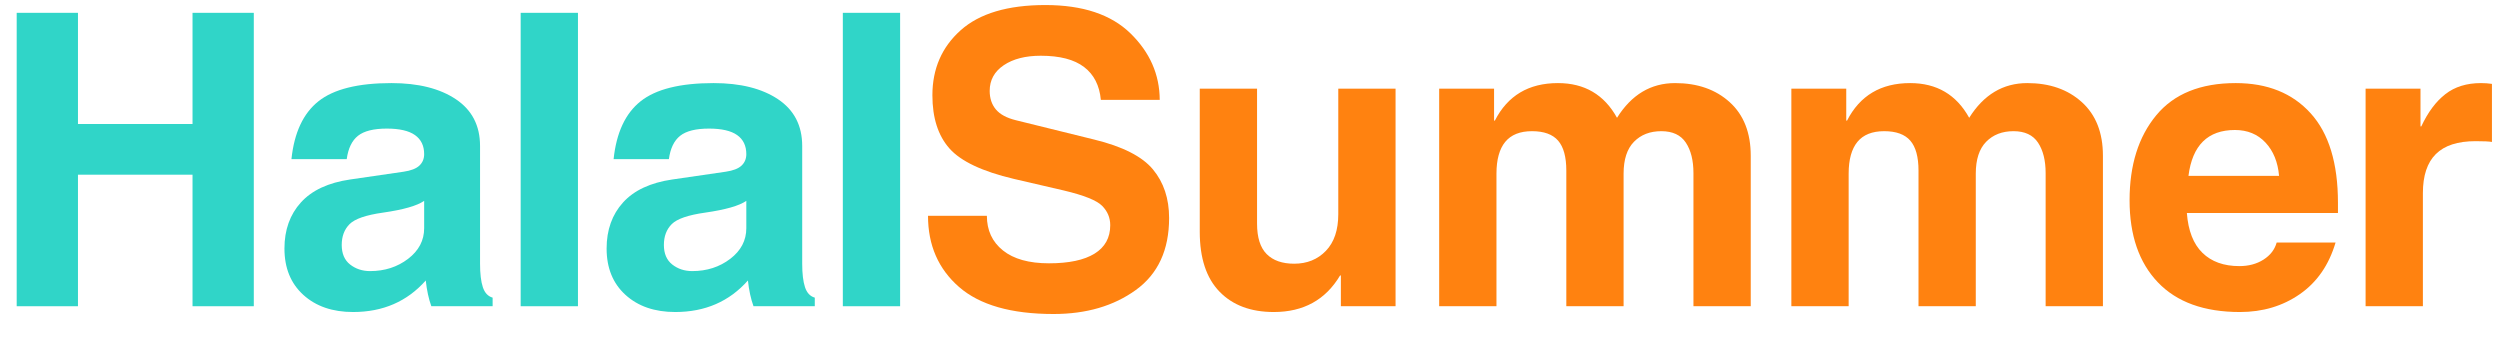
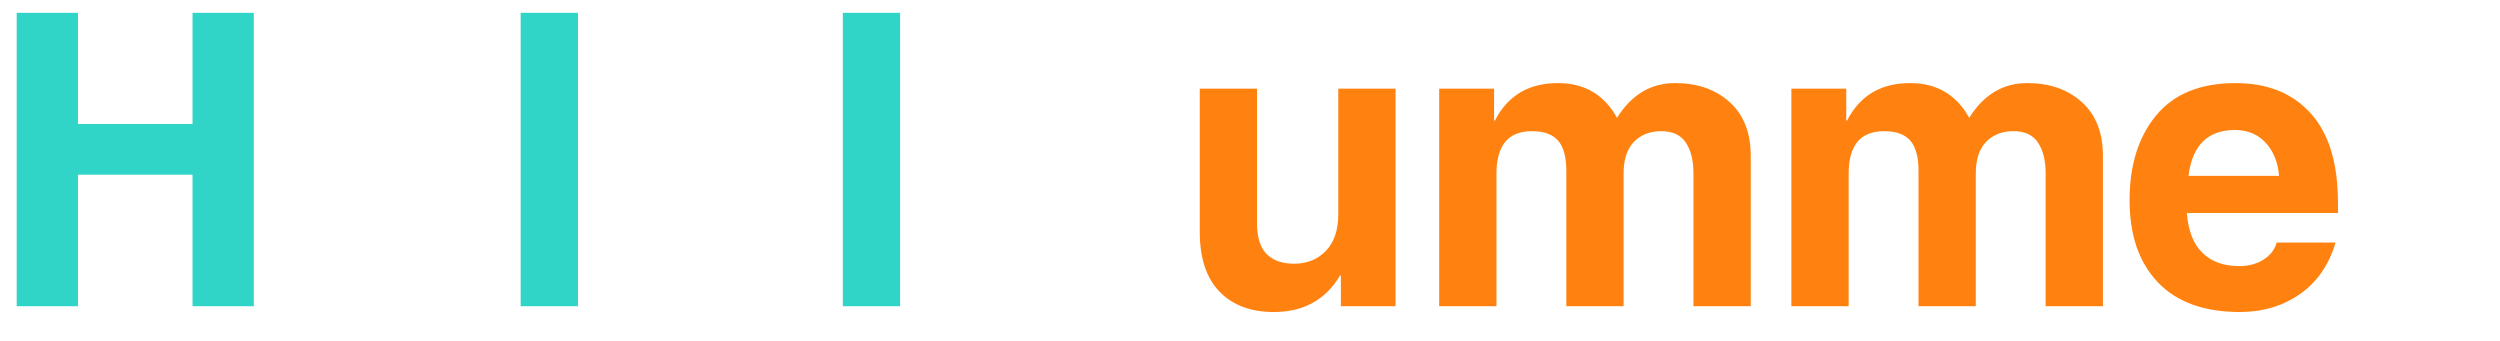
<svg xmlns="http://www.w3.org/2000/svg" width="3300" zoomAndPan="magnify" viewBox="0 0 2475 337.5" height="450" preserveAspectRatio="xMidYMid meet" version="1.0">
  <defs>
    <g />
  </defs>
  <g fill="#30d5c8" fill-opacity="1">
    <g transform="translate(-13.117, 303.164)">
      <g>
        <path d="M 264.375 -290.469 L 264.375 0 L 203.719 0 L 203.719 -130.219 L 90.297 -130.219 L 90.297 0 L 29.641 0 L 29.641 -290.469 L 90.297 -290.469 L 90.297 -180.406 L 203.719 -180.406 L 203.719 -290.469 Z M 264.375 -290.469 " />
      </g>
    </g>
  </g>
  <g fill="#30d5c8" fill-opacity="1">
    <g transform="translate(268.761, 303.164)">
      <g>
-         <path d="M 151.156 -104.328 C 144.176 -99.453 130.609 -95.566 110.453 -92.672 C 93.586 -90.297 82.551 -86.504 77.344 -81.297 C 72.145 -76.098 69.547 -69.219 69.547 -60.656 C 69.547 -52.094 72.312 -45.641 77.844 -41.297 C 83.383 -36.953 89.973 -34.781 97.609 -34.781 C 112.098 -34.781 124.645 -38.828 135.25 -46.922 C 145.852 -55.023 151.156 -65.141 151.156 -77.266 Z M 206.484 -42.094 C 206.484 -32.207 207.406 -24.461 209.25 -18.859 C 211.094 -13.266 214.32 -9.812 218.938 -8.5 L 218.938 0 L 158.266 0 C 155.641 -7.25 153.797 -15.742 152.734 -25.484 C 134.297 -4.672 110.32 5.734 80.812 5.734 C 60.395 5.734 43.961 0.07 31.516 -11.25 C 19.066 -22.582 12.844 -37.867 12.844 -57.109 C 12.844 -75.547 18.273 -90.758 29.141 -102.75 C 40.016 -114.738 56.254 -122.312 77.859 -125.469 L 130.812 -133.172 C 138.051 -134.234 143.25 -136.242 146.406 -139.203 C 149.57 -142.172 151.156 -145.957 151.156 -150.562 C 151.156 -158.863 148.125 -165.156 142.062 -169.438 C 136.008 -173.719 126.723 -175.859 114.203 -175.859 C 101.16 -175.859 91.645 -173.484 85.656 -168.734 C 79.664 -163.992 75.945 -156.289 74.5 -145.625 L 19.766 -145.625 C 22.523 -171.844 31.445 -190.941 46.531 -202.922 C 61.613 -214.91 85.688 -220.906 118.75 -220.906 C 145.363 -220.906 166.641 -215.57 182.578 -204.906 C 198.516 -194.238 206.484 -178.828 206.484 -158.672 Z M 206.484 -42.094 " />
-       </g>
+         </g>
    </g>
  </g>
  <g fill="#30d5c8" fill-opacity="1">
    <g transform="translate(487.804, 303.164)">
      <g>
        <path d="M 84.375 0 L 27.656 0 L 27.656 -290.469 L 84.375 -290.469 Z M 84.375 0 " />
      </g>
    </g>
  </g>
  <g fill="#30d5c8" fill-opacity="1">
    <g transform="translate(587.699, 303.164)">
      <g>
-         <path d="M 151.156 -104.328 C 144.176 -99.453 130.609 -95.566 110.453 -92.672 C 93.586 -90.297 82.551 -86.504 77.344 -81.297 C 72.145 -76.098 69.547 -69.219 69.547 -60.656 C 69.547 -52.094 72.312 -45.641 77.844 -41.297 C 83.383 -36.953 89.973 -34.781 97.609 -34.781 C 112.098 -34.781 124.645 -38.828 135.25 -46.922 C 145.852 -55.023 151.156 -65.141 151.156 -77.266 Z M 206.484 -42.094 C 206.484 -32.207 207.406 -24.461 209.25 -18.859 C 211.094 -13.266 214.32 -9.812 218.938 -8.5 L 218.938 0 L 158.266 0 C 155.641 -7.25 153.797 -15.742 152.734 -25.484 C 134.297 -4.672 110.32 5.734 80.812 5.734 C 60.395 5.734 43.961 0.07 31.516 -11.25 C 19.066 -22.582 12.844 -37.867 12.844 -57.109 C 12.844 -75.547 18.273 -90.758 29.141 -102.75 C 40.016 -114.738 56.254 -122.312 77.859 -125.469 L 130.812 -133.172 C 138.051 -134.234 143.25 -136.242 146.406 -139.203 C 149.57 -142.172 151.156 -145.957 151.156 -150.562 C 151.156 -158.863 148.125 -165.156 142.062 -169.438 C 136.008 -173.719 126.723 -175.859 114.203 -175.859 C 101.16 -175.859 91.645 -173.484 85.656 -168.734 C 79.664 -163.992 75.945 -156.289 74.5 -145.625 L 19.766 -145.625 C 22.523 -171.844 31.445 -190.941 46.531 -202.922 C 61.613 -214.91 85.688 -220.906 118.75 -220.906 C 145.363 -220.906 166.641 -215.57 182.578 -204.906 C 198.516 -194.238 206.484 -178.828 206.484 -158.672 Z M 206.484 -42.094 " />
-       </g>
+         </g>
    </g>
  </g>
  <g fill="#30d5c8" fill-opacity="1">
    <g transform="translate(806.742, 303.164)">
      <g>
        <path d="M 84.375 0 L 27.656 0 L 27.656 -290.469 L 84.375 -290.469 Z M 84.375 0 " />
      </g>
    </g>
  </g>
  <g fill="#ff8210" fill-opacity="1">
    <g transform="translate(901.933, 303.164)">
      <g>
-         <path d="M 75.078 -89.516 C 75.078 -75.148 80.379 -63.719 90.984 -55.219 C 101.586 -46.727 116.77 -42.484 136.531 -42.484 C 156.289 -42.484 171.344 -45.676 181.688 -52.062 C 192.031 -58.457 197.203 -67.844 197.203 -80.219 C 197.203 -87.594 194.531 -93.977 189.188 -99.375 C 183.852 -104.781 171.176 -109.859 151.156 -114.609 L 101.766 -126.062 C 70.547 -133.438 49.301 -143.477 38.031 -156.188 C 26.77 -168.906 21.141 -186.461 21.141 -208.859 C 21.141 -235.066 30.457 -256.504 49.094 -273.172 C 67.738 -289.836 95.703 -298.172 132.984 -298.172 C 169.992 -298.172 198.082 -288.816 217.25 -270.109 C 236.414 -251.398 246.066 -229.469 246.203 -204.312 L 187.906 -204.312 C 186.594 -218.539 181.062 -229.375 171.312 -236.812 C 161.562 -244.258 147.27 -247.984 128.438 -247.984 C 113.289 -247.984 101.07 -244.852 91.781 -238.594 C 82.5 -232.332 77.859 -223.867 77.859 -213.203 C 77.859 -205.828 79.898 -199.703 83.984 -194.828 C 88.066 -189.953 94.648 -186.395 103.734 -184.156 L 181.391 -164.984 C 209.453 -158.141 228.816 -148.297 239.484 -135.453 C 250.148 -122.609 255.484 -106.57 255.484 -87.344 C 255.484 -55.719 244.516 -31.969 222.578 -16.094 C 200.648 -0.227 173.484 7.703 141.078 7.703 C 99.191 7.703 68.004 -1.219 47.516 -19.062 C 27.035 -36.914 16.797 -60.398 16.797 -89.516 Z M 75.078 -89.516 " />
-       </g>
+         </g>
    </g>
  </g>
  <g fill="#ff8210" fill-opacity="1">
    <g transform="translate(1161.088, 303.164)">
      <g>
        <path d="M 220.516 0 L 166.375 0 L 166.375 -30.422 L 165.578 -30.422 C 151.223 -6.316 129.359 5.734 99.984 5.734 C 77.191 5.734 59.273 -0.984 46.234 -14.422 C 33.191 -27.859 26.672 -47.617 26.672 -73.703 L 26.672 -215.375 L 83.391 -215.375 L 83.391 -81.797 C 83.391 -68.098 86.551 -58.055 92.875 -51.672 C 99.195 -45.285 108.285 -42.094 120.141 -42.094 C 132.91 -42.094 143.379 -46.336 151.547 -54.828 C 159.723 -63.328 163.812 -75.414 163.812 -91.094 L 163.812 -215.375 L 220.516 -215.375 Z M 220.516 0 " />
      </g>
    </g>
  </g>
  <g fill="#ff8210" fill-opacity="1">
    <g transform="translate(1397.124, 303.164)">
      <g>
        <path d="M 336.109 0 L 279.391 0 L 279.391 -131.797 C 279.391 -144.305 276.883 -154.348 271.875 -161.922 C 266.875 -169.504 258.773 -173.297 247.578 -173.297 C 236.391 -173.297 227.367 -169.801 220.516 -162.812 C 213.66 -155.832 210.234 -145.297 210.234 -131.203 L 210.234 0 L 153.531 0 L 153.531 -134.359 C 153.531 -147.797 150.828 -157.645 145.422 -163.906 C 140.023 -170.164 131.398 -173.297 119.547 -173.297 C 107.691 -173.297 98.863 -169.77 93.062 -162.719 C 87.27 -155.664 84.375 -145.16 84.375 -131.203 L 84.375 0 L 27.656 0 L 27.656 -215.375 L 82 -215.375 L 82 -183.766 L 82.797 -183.766 C 95.441 -208.523 116.254 -220.906 145.234 -220.906 C 171.578 -220.906 191.07 -209.445 203.719 -186.531 C 218.07 -209.445 237.238 -220.906 261.219 -220.906 C 283.352 -220.906 301.367 -214.613 315.266 -202.031 C 329.16 -189.457 336.109 -171.773 336.109 -148.984 Z M 336.109 0 " />
      </g>
    </g>
  </g>
  <g fill="#ff8210" fill-opacity="1">
    <g transform="translate(1745.788, 303.164)">
      <g>
        <path d="M 336.109 0 L 279.391 0 L 279.391 -131.797 C 279.391 -144.305 276.883 -154.348 271.875 -161.922 C 266.875 -169.504 258.773 -173.297 247.578 -173.297 C 236.391 -173.297 227.367 -169.801 220.516 -162.812 C 213.66 -155.832 210.234 -145.297 210.234 -131.203 L 210.234 0 L 153.531 0 L 153.531 -134.359 C 153.531 -147.797 150.828 -157.645 145.422 -163.906 C 140.023 -170.164 131.398 -173.297 119.547 -173.297 C 107.691 -173.297 98.863 -169.77 93.062 -162.719 C 87.27 -155.664 84.375 -145.16 84.375 -131.203 L 84.375 0 L 27.656 0 L 27.656 -215.375 L 82 -215.375 L 82 -183.766 L 82.797 -183.766 C 95.441 -208.523 116.254 -220.906 145.234 -220.906 C 171.578 -220.906 191.07 -209.445 203.719 -186.531 C 218.07 -209.445 237.238 -220.906 261.219 -220.906 C 283.352 -220.906 301.367 -214.613 315.266 -202.031 C 329.16 -189.457 336.109 -171.773 336.109 -148.984 Z M 336.109 0 " />
      </g>
    </g>
  </g>
  <g fill="#ff8210" fill-opacity="1">
    <g transform="translate(2094.453, 303.164)">
      <g>
        <path d="M 161.828 -129.031 C 160.641 -142.727 156.16 -153.723 148.391 -162.016 C 140.617 -170.316 130.539 -174.469 118.156 -174.469 C 91.289 -174.469 75.945 -159.32 72.125 -129.031 Z M 217.75 -63.031 C 211.164 -40.77 199.375 -23.742 182.375 -11.953 C 165.383 -0.16 145.625 5.734 123.094 5.734 C 87.664 5.734 60.598 -4.047 41.891 -23.609 C 23.18 -43.172 13.828 -70.273 13.828 -104.922 C 13.828 -139.703 22.617 -167.727 40.203 -189 C 57.797 -210.27 84.047 -220.906 118.953 -220.906 C 150.305 -220.906 175.004 -210.957 193.047 -191.062 C 211.098 -171.176 220.125 -141.609 220.125 -102.359 L 220.125 -92.281 L 70.547 -92.281 C 71.859 -74.758 76.992 -61.617 85.953 -52.859 C 94.91 -44.098 107.098 -39.719 122.516 -39.719 C 131.734 -39.719 139.703 -41.859 146.422 -46.141 C 153.141 -50.422 157.484 -56.051 159.453 -63.031 Z M 217.75 -63.031 " />
      </g>
    </g>
  </g>
  <g fill="#ff8210" fill-opacity="1">
    <g transform="translate(2314.286, 303.164)">
      <g>
-         <path d="M 27.656 -215.375 L 82 -215.375 L 82 -178.031 L 82.797 -178.031 C 89.379 -192.125 97.348 -202.789 106.703 -210.031 C 116.055 -217.281 127.781 -220.906 141.875 -220.906 C 145.562 -220.906 149.18 -220.645 152.734 -220.125 L 152.734 -162.625 C 150.098 -163.145 144.695 -163.406 136.531 -163.406 C 118.883 -163.406 105.781 -159.156 97.219 -150.656 C 88.656 -142.164 84.375 -129.289 84.375 -112.031 L 84.375 0 L 27.656 0 Z M 27.656 -215.375 " />
-       </g>
+         </g>
    </g>
  </g>
</svg>